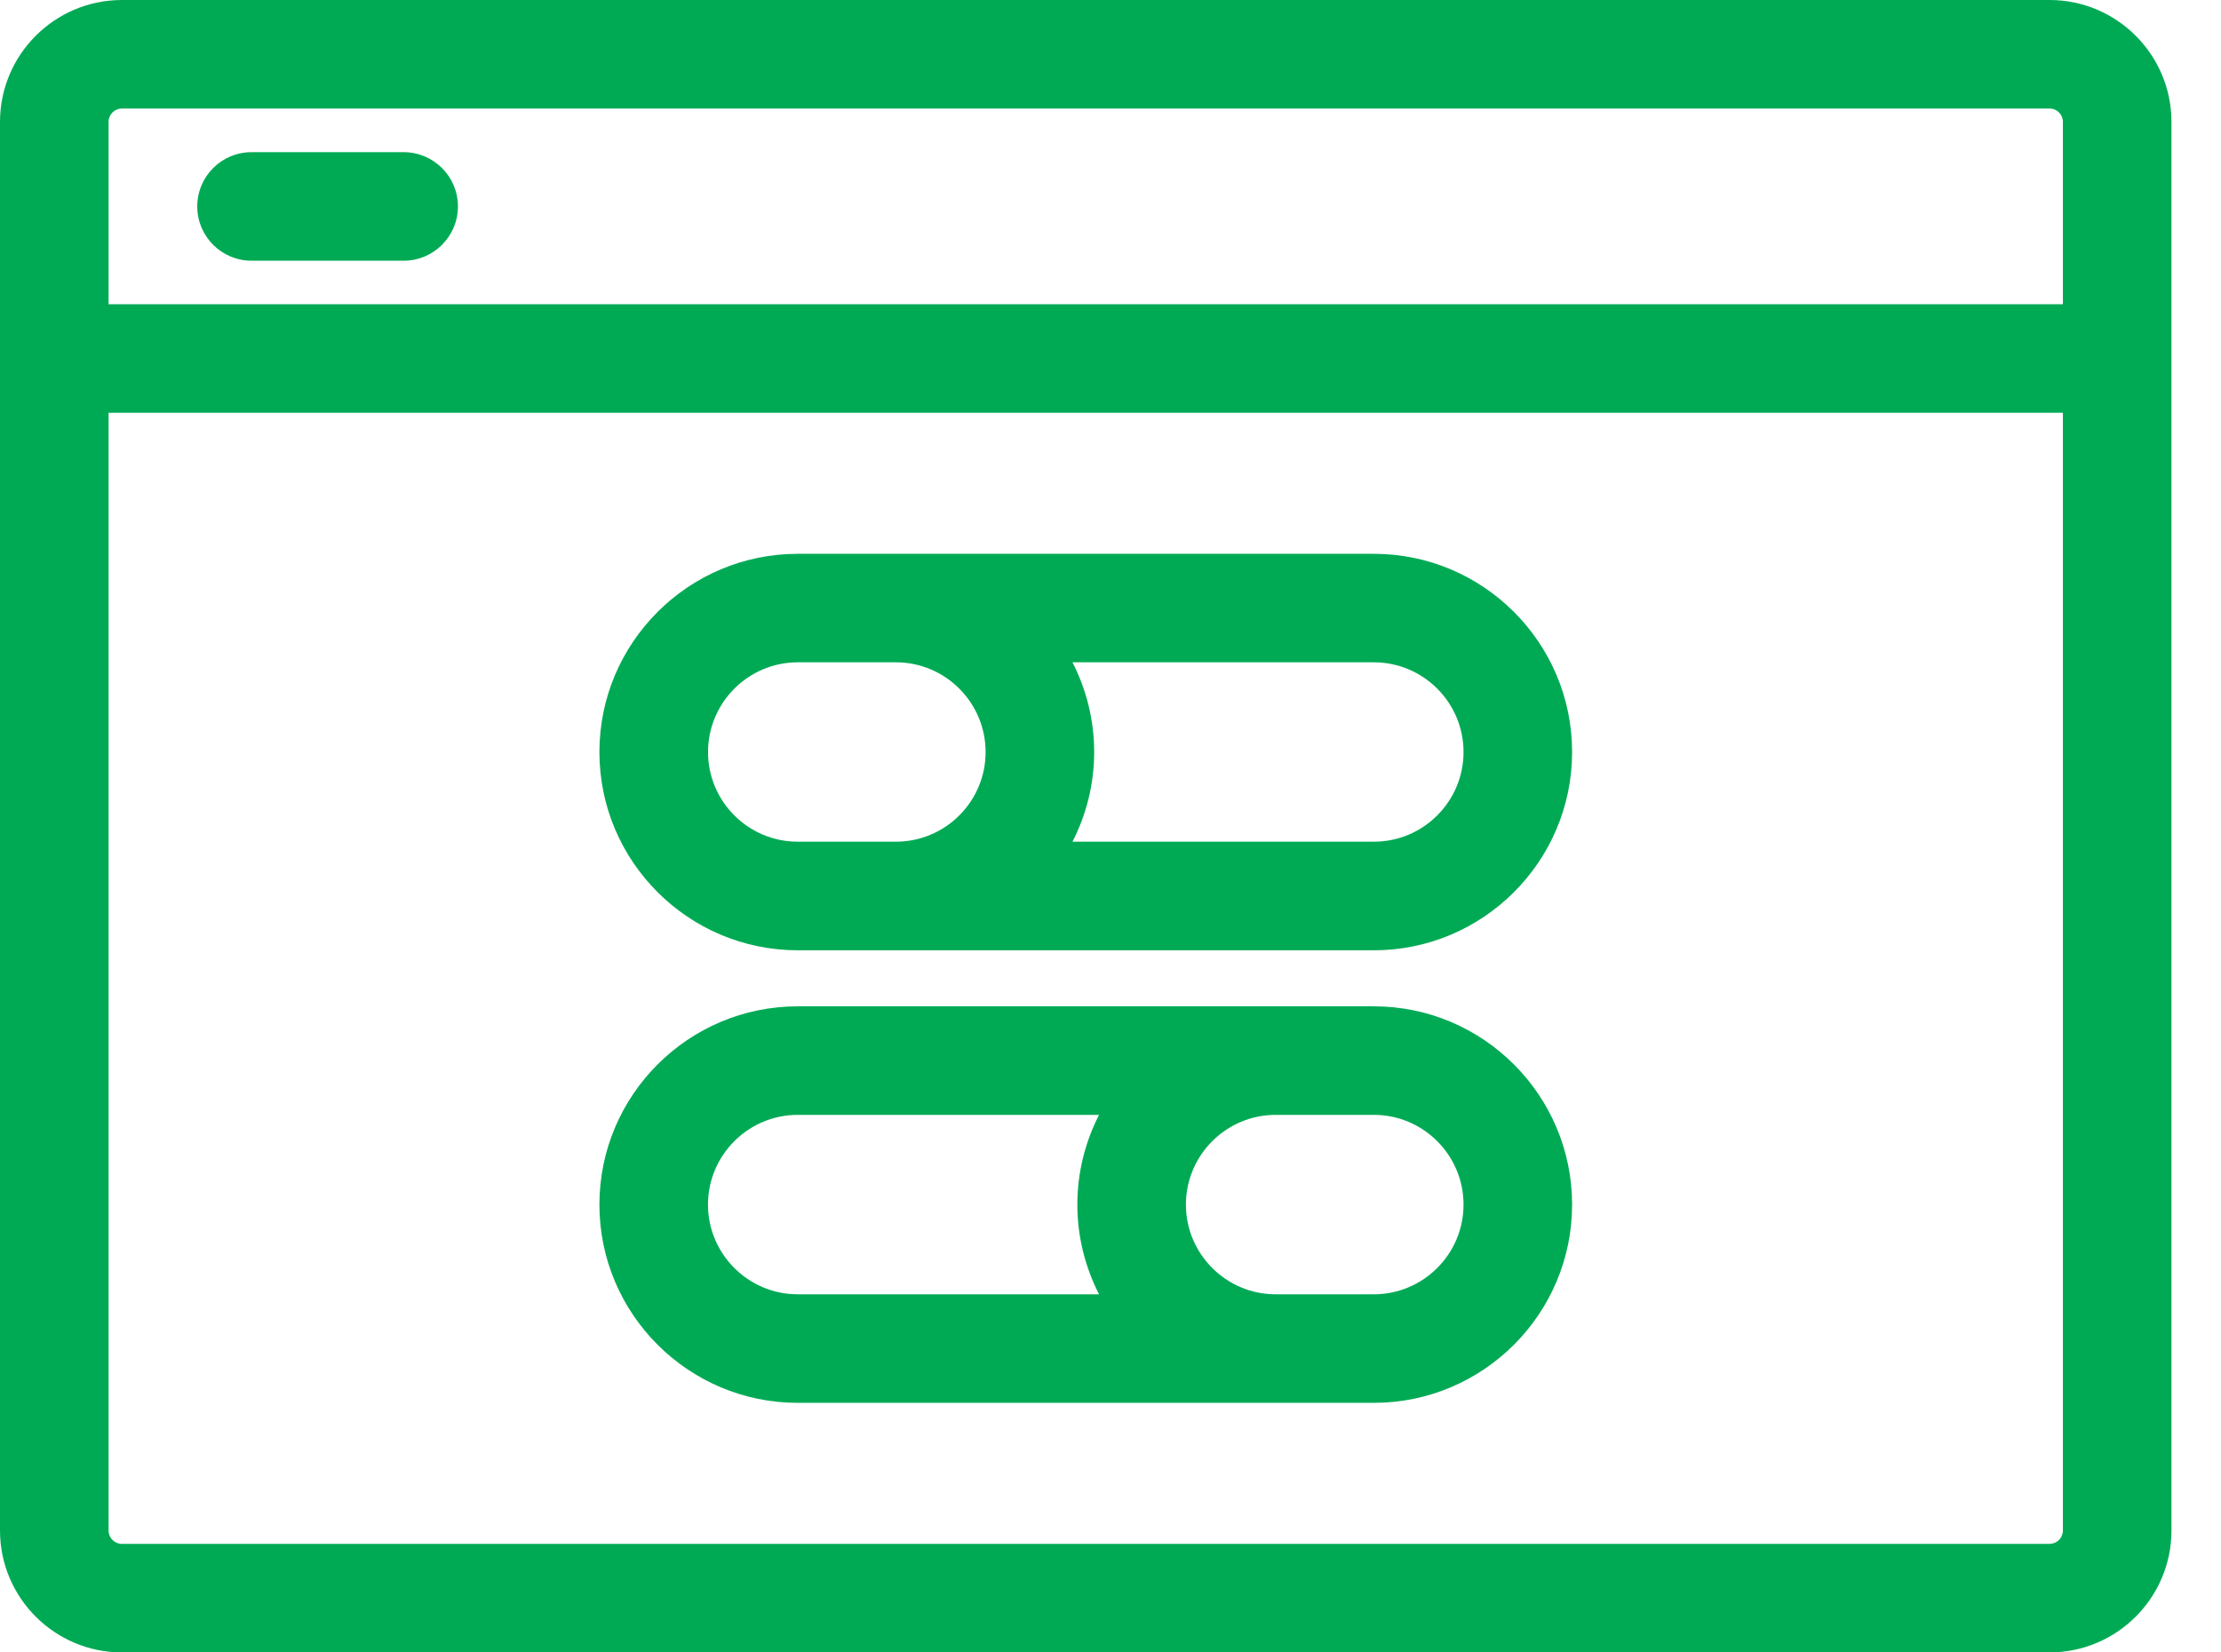
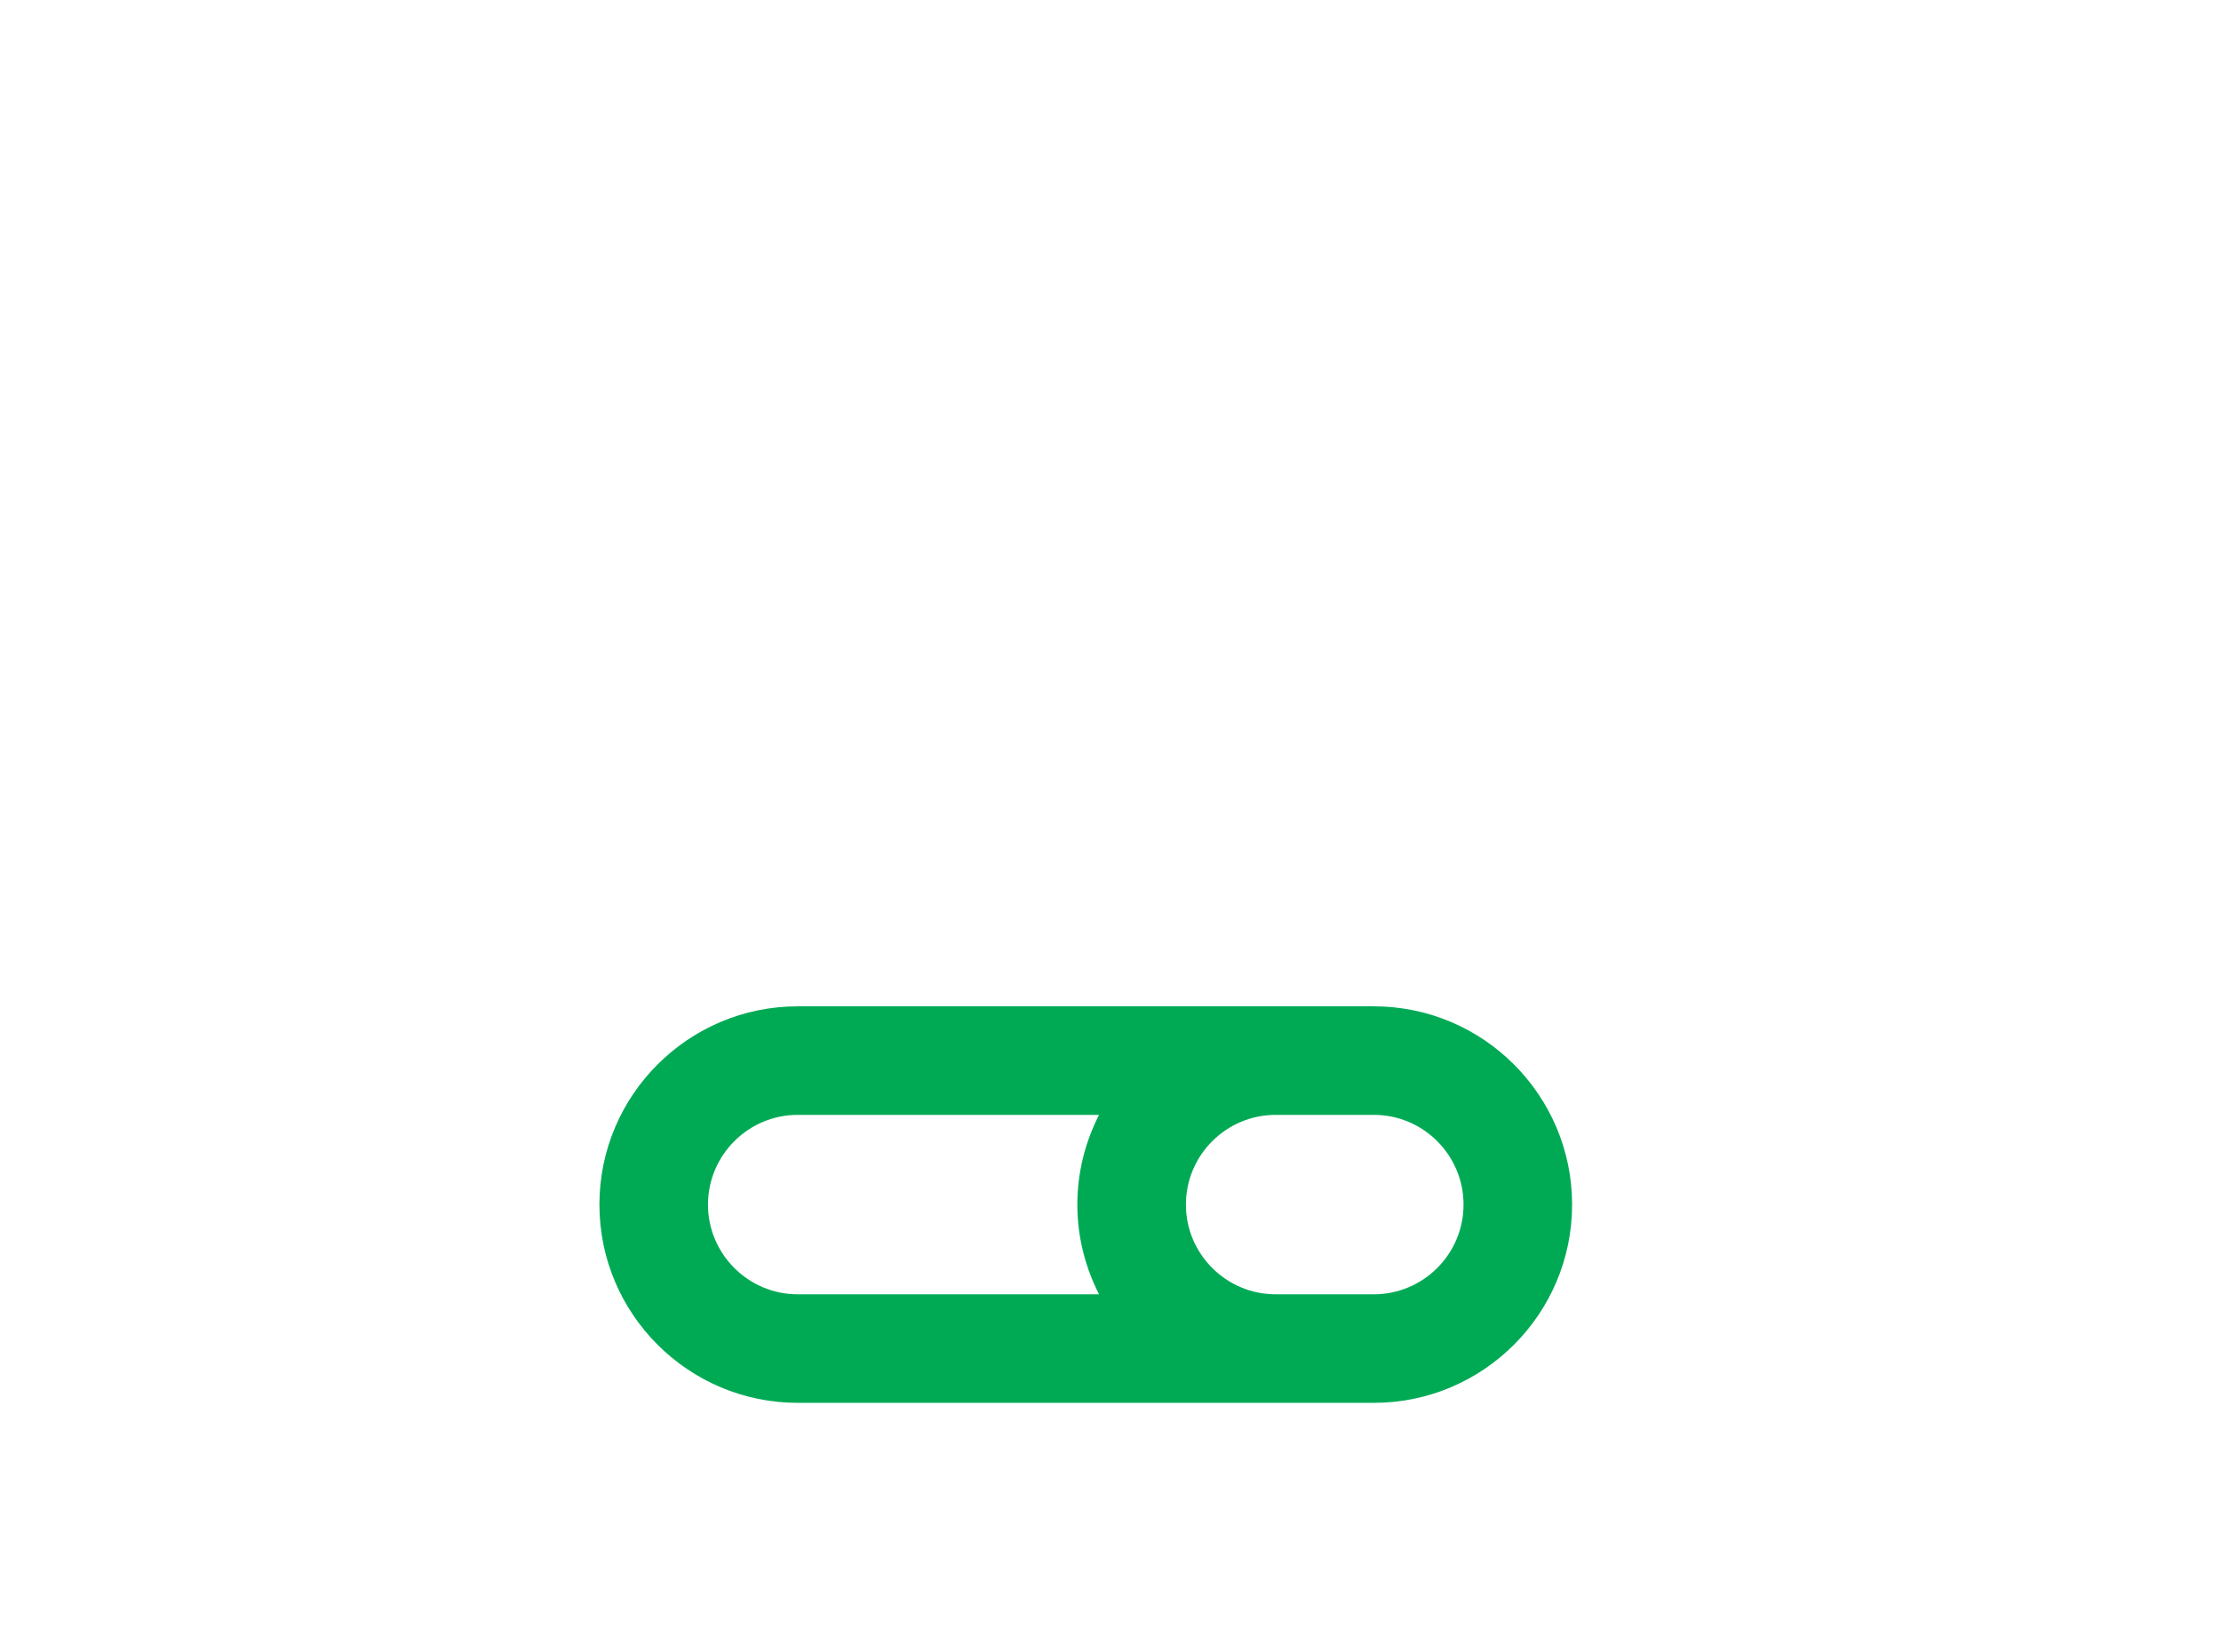
<svg xmlns="http://www.w3.org/2000/svg" width="43" height="32" viewBox="0 0 43 32" fill="none">
-   <path d="M39.681 0H2.36C1.059 0 0 1.059 0 2.36V29.64C0 30.941 1.059 32 2.36 32H39.681C40.982 32 42.041 30.941 42.041 29.64V2.36C42.041 1.059 40.982 0 39.681 0ZM2.36 2.102H39.681C39.824 2.102 39.939 2.218 39.939 2.36V5.891H2.102V2.36C2.102 2.217 2.218 2.102 2.36 2.102H2.36ZM39.681 29.898H2.36C2.218 29.898 2.102 29.782 2.102 29.64V7.994H39.939V29.64C39.939 29.782 39.823 29.898 39.681 29.898L39.681 29.898Z" fill="#00AA55" />
-   <path d="M4.87 5.049H7.815C8.395 5.049 8.866 4.578 8.866 3.998C8.866 3.417 8.395 2.947 7.815 2.947H4.87C4.289 2.947 3.819 3.417 3.819 3.998C3.819 4.578 4.29 5.049 4.87 5.049Z" fill="#00AA55" />
-   <path d="M26.598 10.725H15.445C13.328 10.725 11.605 12.447 11.605 14.564C11.605 16.681 13.328 18.403 15.445 18.403H26.598C28.715 18.403 30.437 16.68 30.437 14.564C30.437 12.447 28.715 10.725 26.598 10.725H26.598ZM15.445 16.3C14.487 16.3 13.708 15.521 13.708 14.564C13.708 13.607 14.487 12.827 15.444 12.826H15.445H17.345C18.303 12.826 19.082 13.606 19.082 14.564C19.082 15.521 18.303 16.3 17.345 16.3H15.445ZM26.598 16.3H20.764C21.031 15.778 21.184 15.189 21.184 14.564C21.184 13.938 21.031 13.349 20.764 12.826H26.598C27.556 12.826 28.335 13.606 28.335 14.564C28.335 15.521 27.556 16.3 26.598 16.3H26.598Z" fill="#00AA55" />
  <path d="M26.598 19.488H15.445C13.328 19.488 11.605 21.21 11.605 23.328C11.605 25.445 13.328 27.167 15.445 27.167H26.598C28.715 27.167 30.437 25.445 30.437 23.328C30.437 21.211 28.715 19.488 26.598 19.488ZM13.707 23.328C13.707 22.37 14.487 21.59 15.445 21.59H21.278C21.012 22.113 20.858 22.702 20.858 23.328C20.858 23.953 21.012 24.543 21.278 25.065H15.444C14.487 25.065 13.707 24.285 13.707 23.328ZM26.598 25.065H24.698C23.74 25.065 22.96 24.285 22.96 23.328C22.96 22.37 23.74 21.59 24.698 21.59H26.598C27.556 21.59 28.335 22.37 28.335 23.328C28.335 24.285 27.556 25.065 26.598 25.065Z" fill="#00AA55" />
</svg>